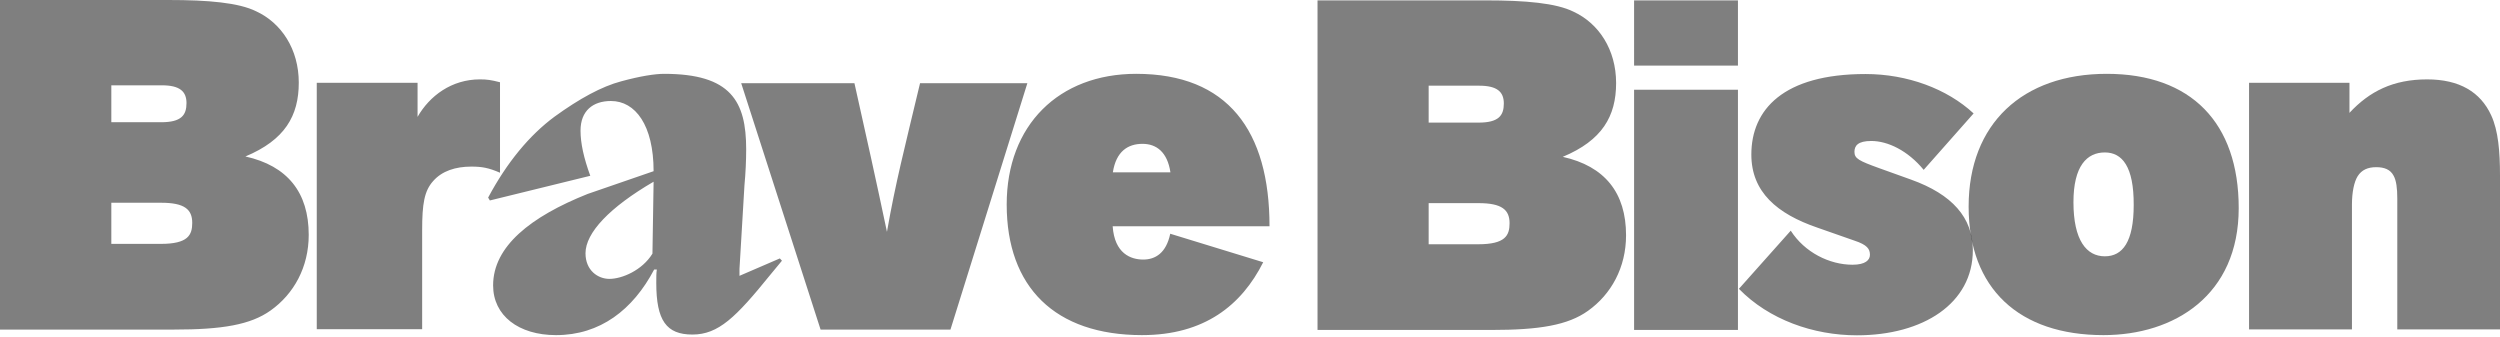
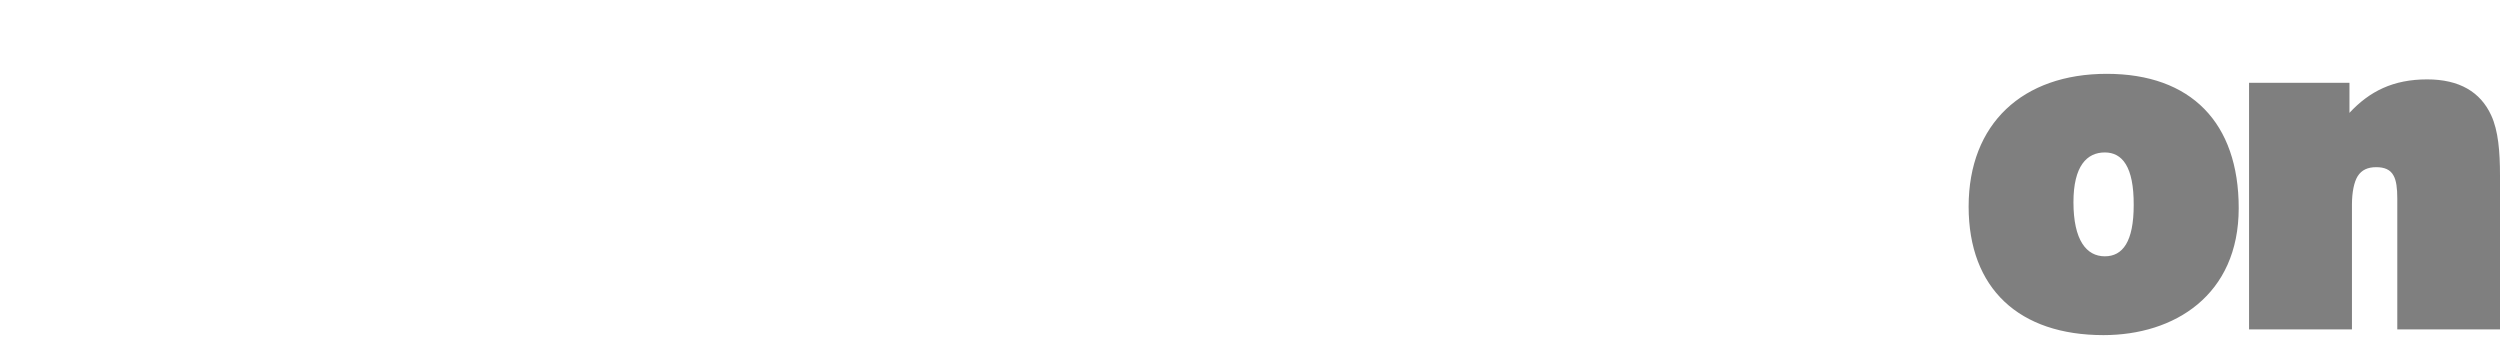
<svg xmlns="http://www.w3.org/2000/svg" width="1307" height="176" fill="none">
-   <path fill="#000" fill-opacity=".5" d="M88.1 0c20.8 0 36.7 1.4 45.8 5.9 13.2 6.1 22.3 19.8 22.3 37.3 0 17.4-7.3 30-27.9 38.6 22 4.9 33.1 18.8 33.1 41 0 16.9-7.8 30.9-19.9 39.5-10.5 7.5-25.3 10-50.6 10H0V0h88.1ZM58.2 63.9h26.1c10.5 0 13.2-3.7 13.2-10 0-6.1-3.5-9.3-12.9-9.3H58.2v19.3Zm0 63.6h25.9c14.2 0 16.4-4.6 16.4-11 0-7-4-10.5-16.2-10.5H58.2v21.5Zm107.402 44.6V43.3h52.7v17.8c6.3-11 17.8-19.6 32.6-19.6 3.7 0 5.8.3 10.5 1.5v47.3c-6-2.6-9.5-3.2-15-3.2-8.3 0-15.3 2.3-19.9 7.5-4.7 5.2-5.8 12-5.8 25.7v51.8h-55.1Zm242.097-37 1.1 1.2-6.2 7.5c-17.9 22.1-27 31.1-40.6 31.1-13.6 0-18.9-7.3-18.9-27 0-3.2 0-5.3.3-7h-1.4c-11.1 21.1-28.3 34.3-51.3 34.3-19.6 0-32.9-10.2-32.9-26 0-20.4 19.6-35.9 49.4-47.8l34.5-11.9c0-24-9.5-36.7-22.3-36.7-9.4 0-15.9 5.1-15.9 15.5 0 6.6 1.7 14.3 5.1 23.6l-52.5 12.9-.9-1.5c9.9-18.5 21.6-32.6 34.7-42.3 13.1-9.5 24.7-15.8 34.9-18.5 9.9-2.7 17.6-3.9 22.4-3.9 34.9 0 42.9 14.3 42.9 39.4 0 6.1-.3 12.4-.9 18.9l-2.6 43.7v3.6l21.1-9.1Zm-66.6-2.5.6-37.6c-23 13.4-35.6 26.7-35.6 37.4 0 9 6.5 13.4 12.5 13.4 6.5 0 17.1-4.4 22.5-13.2ZM429 172.3 387.5 43.5h59.2c5.8 25.9 11.5 51.5 17 77.7 4.5-25.7 9-42.9 17.3-77.7h56.1l-40.2 128.8H429Zm168.101 2.9c-45.6 0-70.8-25.1-70.8-68.3 0-41.5 27.3-68.3 67.7-68.3 47.9 0 69.7 29.8 69.7 79.7h-82c1 14.3 9.5 17.4 16 17.4 6.3 0 12-3.4 14.1-13.5l48.6 14.9c-11.3 22.5-30.8 38.1-63.3 38.1Zm.2-100c-7.6 0-13.8 3.9-15.5 14.9h30.1c-1.6-10.7-7.4-14.9-14.6-14.9Zm179.5-75c20.8 0 36.7 1.4 45.8 5.9 13.2 6.1 22.3 19.8 22.3 37.3 0 17.4-7.3 30-27.9 38.6 22 4.9 33.1 18.8 33.1 41 0 16.9-7.8 30.9-19.9 39.5-10.5 7.5-25.3 10-50.6 10h-90.8V.2h88Zm-29.9 63.9h26.1c10.5 0 13.2-3.7 13.2-10 0-6.1-3.5-9.3-12.9-9.3h-26.4v19.3Zm0 63.6h25.9c14.2 0 16.4-4.6 16.4-11 0-7-4-10.5-16.2-10.5h-26.1v21.5Zm107.4-93.4V.2h54.3v34.1h-54.3Zm0 138.2V46.9h54.3v125.6h-54.3Zm81.901-51.9c7.3 11.4 20.3 17.8 32.3 17.8 6.8 0 9.1-2.5 9.1-5.2 0-3-1.4-5.2-8.1-7.4l-19.4-6.8c-21-7.2-34.5-18.6-34.5-38.2 0-23.5 16.7-42.1 59.7-42.1 21.8 0 42.598 7.7 56.498 20.6l-26.1 29.5c-8.298-10.1-18.798-15.1-27.398-15.1-7 0-8.8 2.5-8.8 5.7 0 3.5 2.4 4.7 12.9 8.5l16.7 6c21.498 7.7 32.298 19.9 32.298 36.9 0 27.8-25.9 44.5-60.598 44.5-22.8 0-46-8.2-61.7-24.3l27.1-30.4Z" />
  <path fill="#000" fill-opacity=".5" d="M1099.7 175.2c-44.1 0-70.5-24.3-70.5-67.2 0-43.4 28.3-69.4 72.2-69.4 44.1 0 69 25.6 69 70.2 0 45.6-33.7 66.4-70.7 66.4Zm.7-95.5c-9.4 0-16.4 7.1-16.4 26 0 19.9 6.8 28.3 16.4 28.3 9.4 0 15.1-7.7 15.1-26.8.1-20.1-6-27.5-15.1-27.5Zm152.9 92.6v-68.6c0-5.2-.5-9.3-1.9-11.8-1.7-3.3-4.9-4.5-9.1-4.5-4.4 0-7.6 1.4-9.7 4.7-1.9 3-3 8.5-3 14.8v65.3h-53.8V43.3h52.5V59c10.5-11.3 22.9-17.5 40.6-17.5 16.9 0 27.9 6.6 33.5 18.8 3.7 8 4.6 19 4.6 31.5v80.4h-53.7v.1Z" />
</svg>